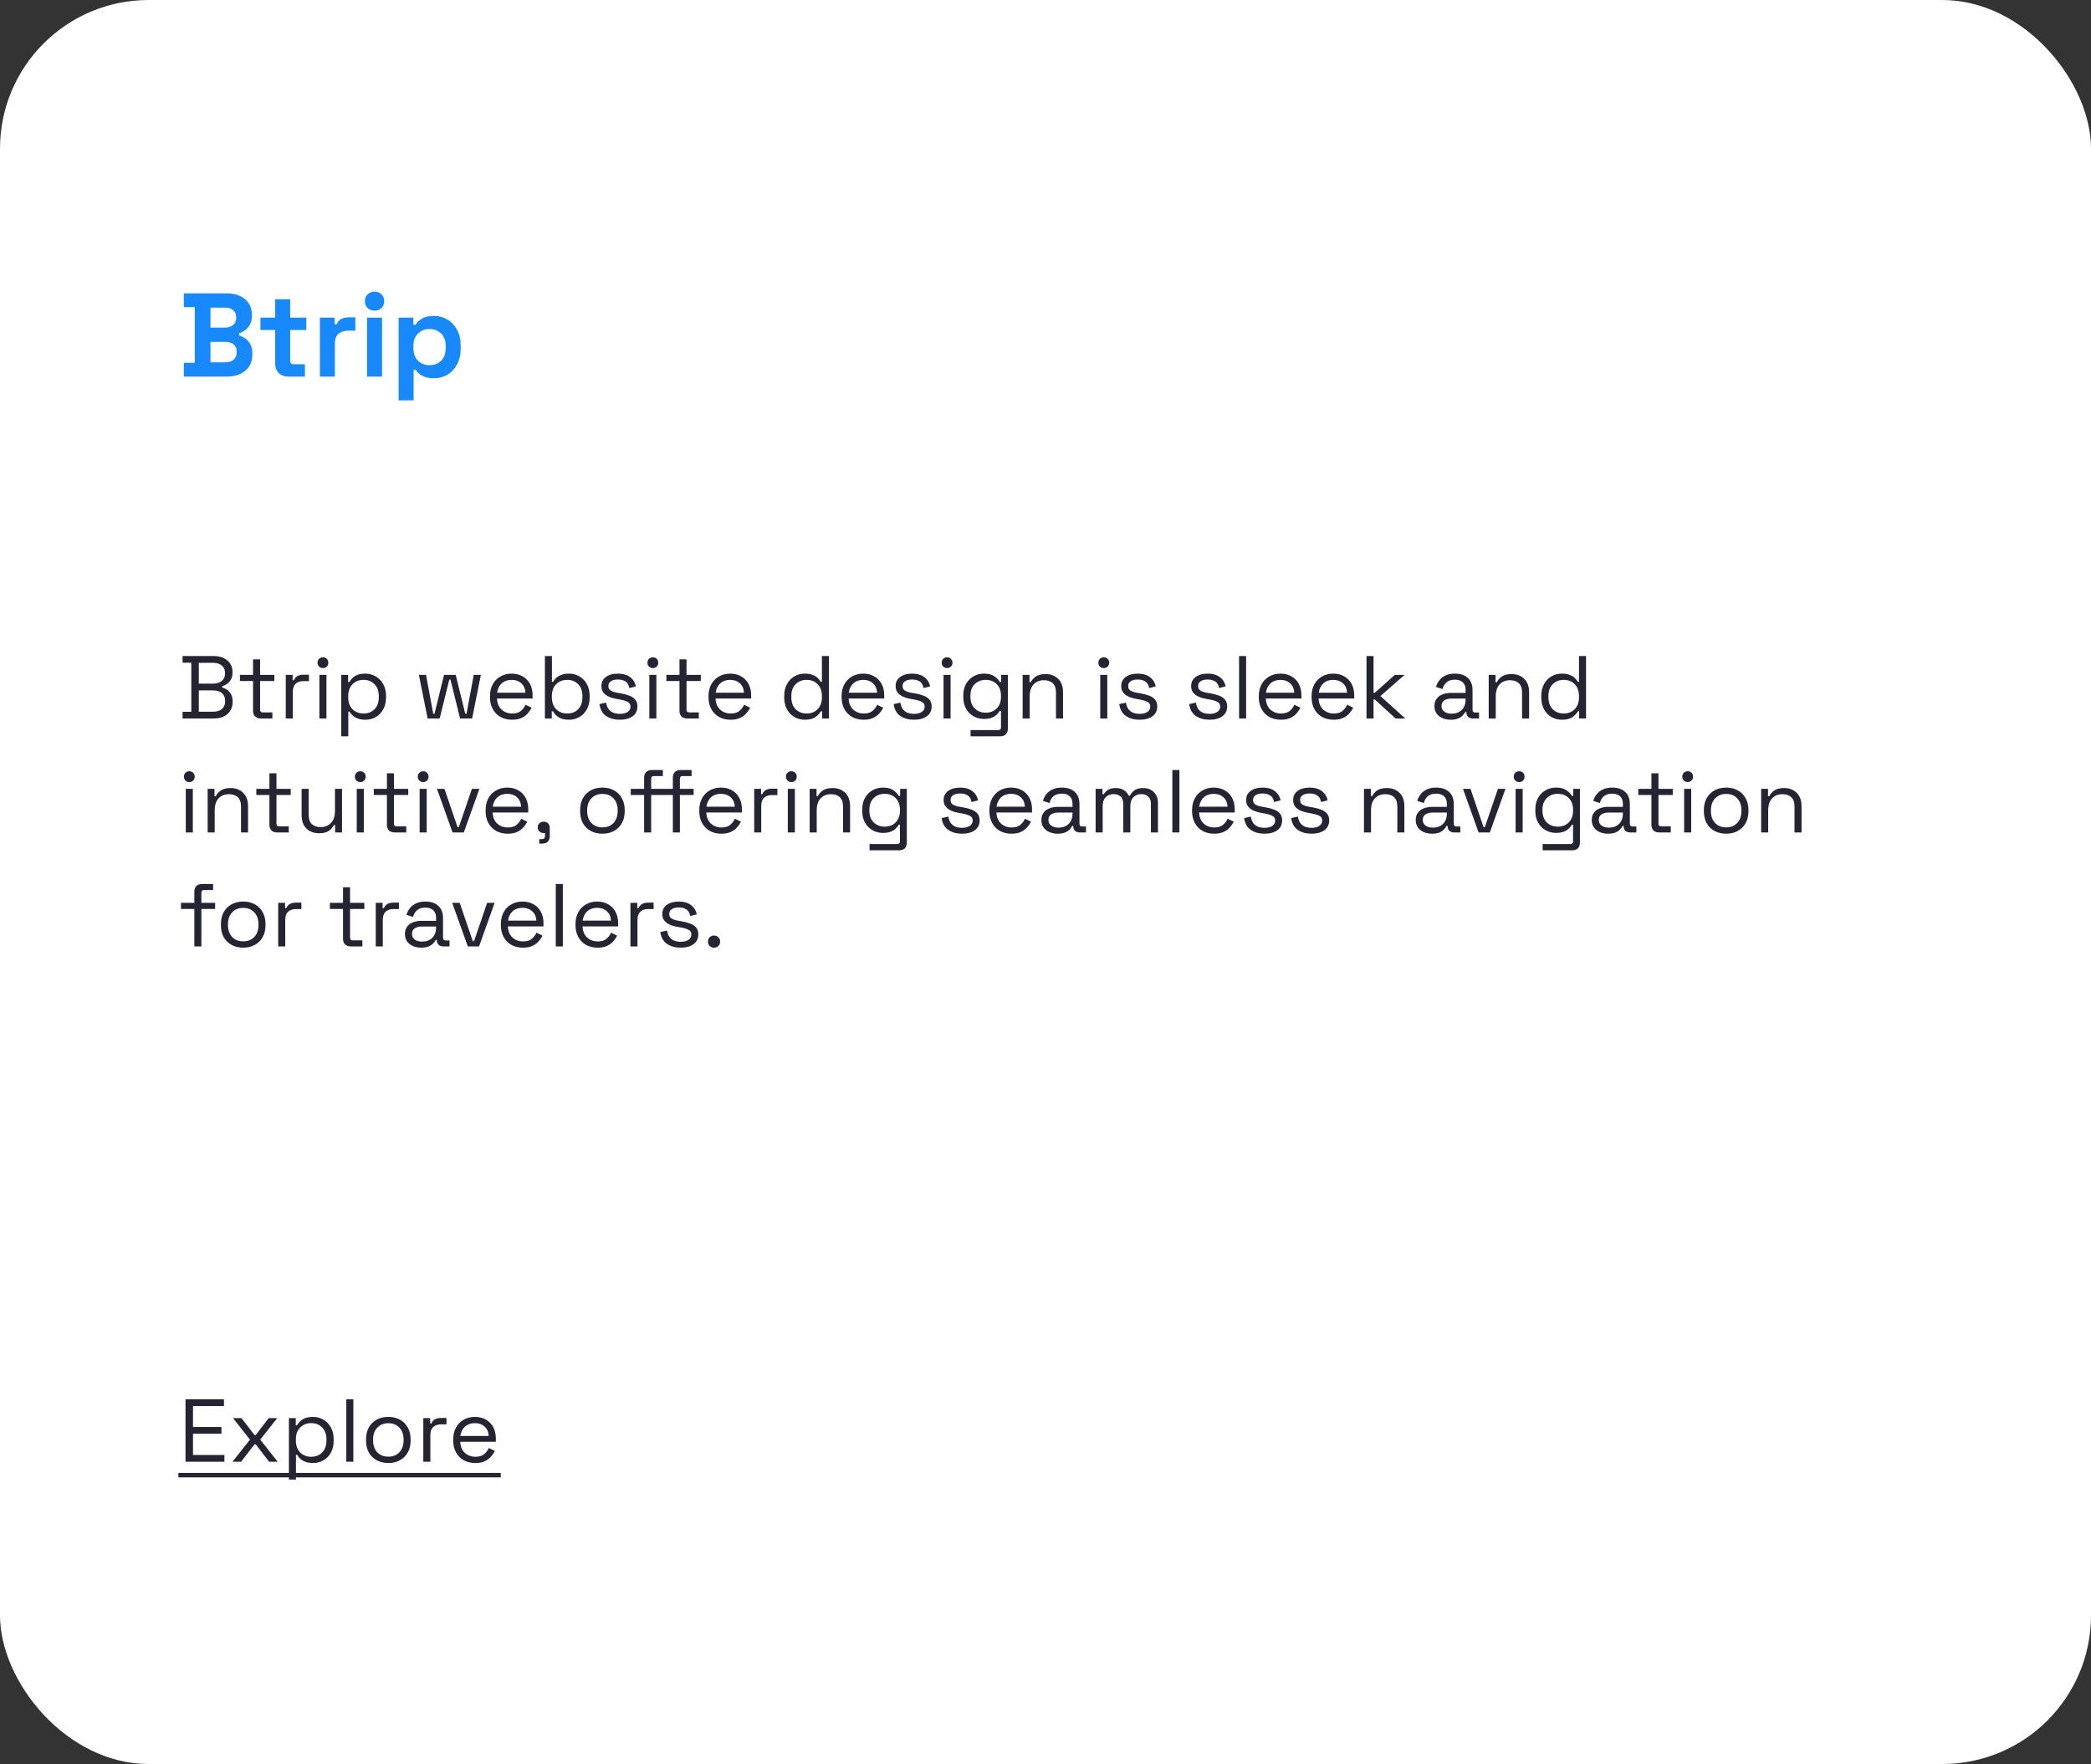
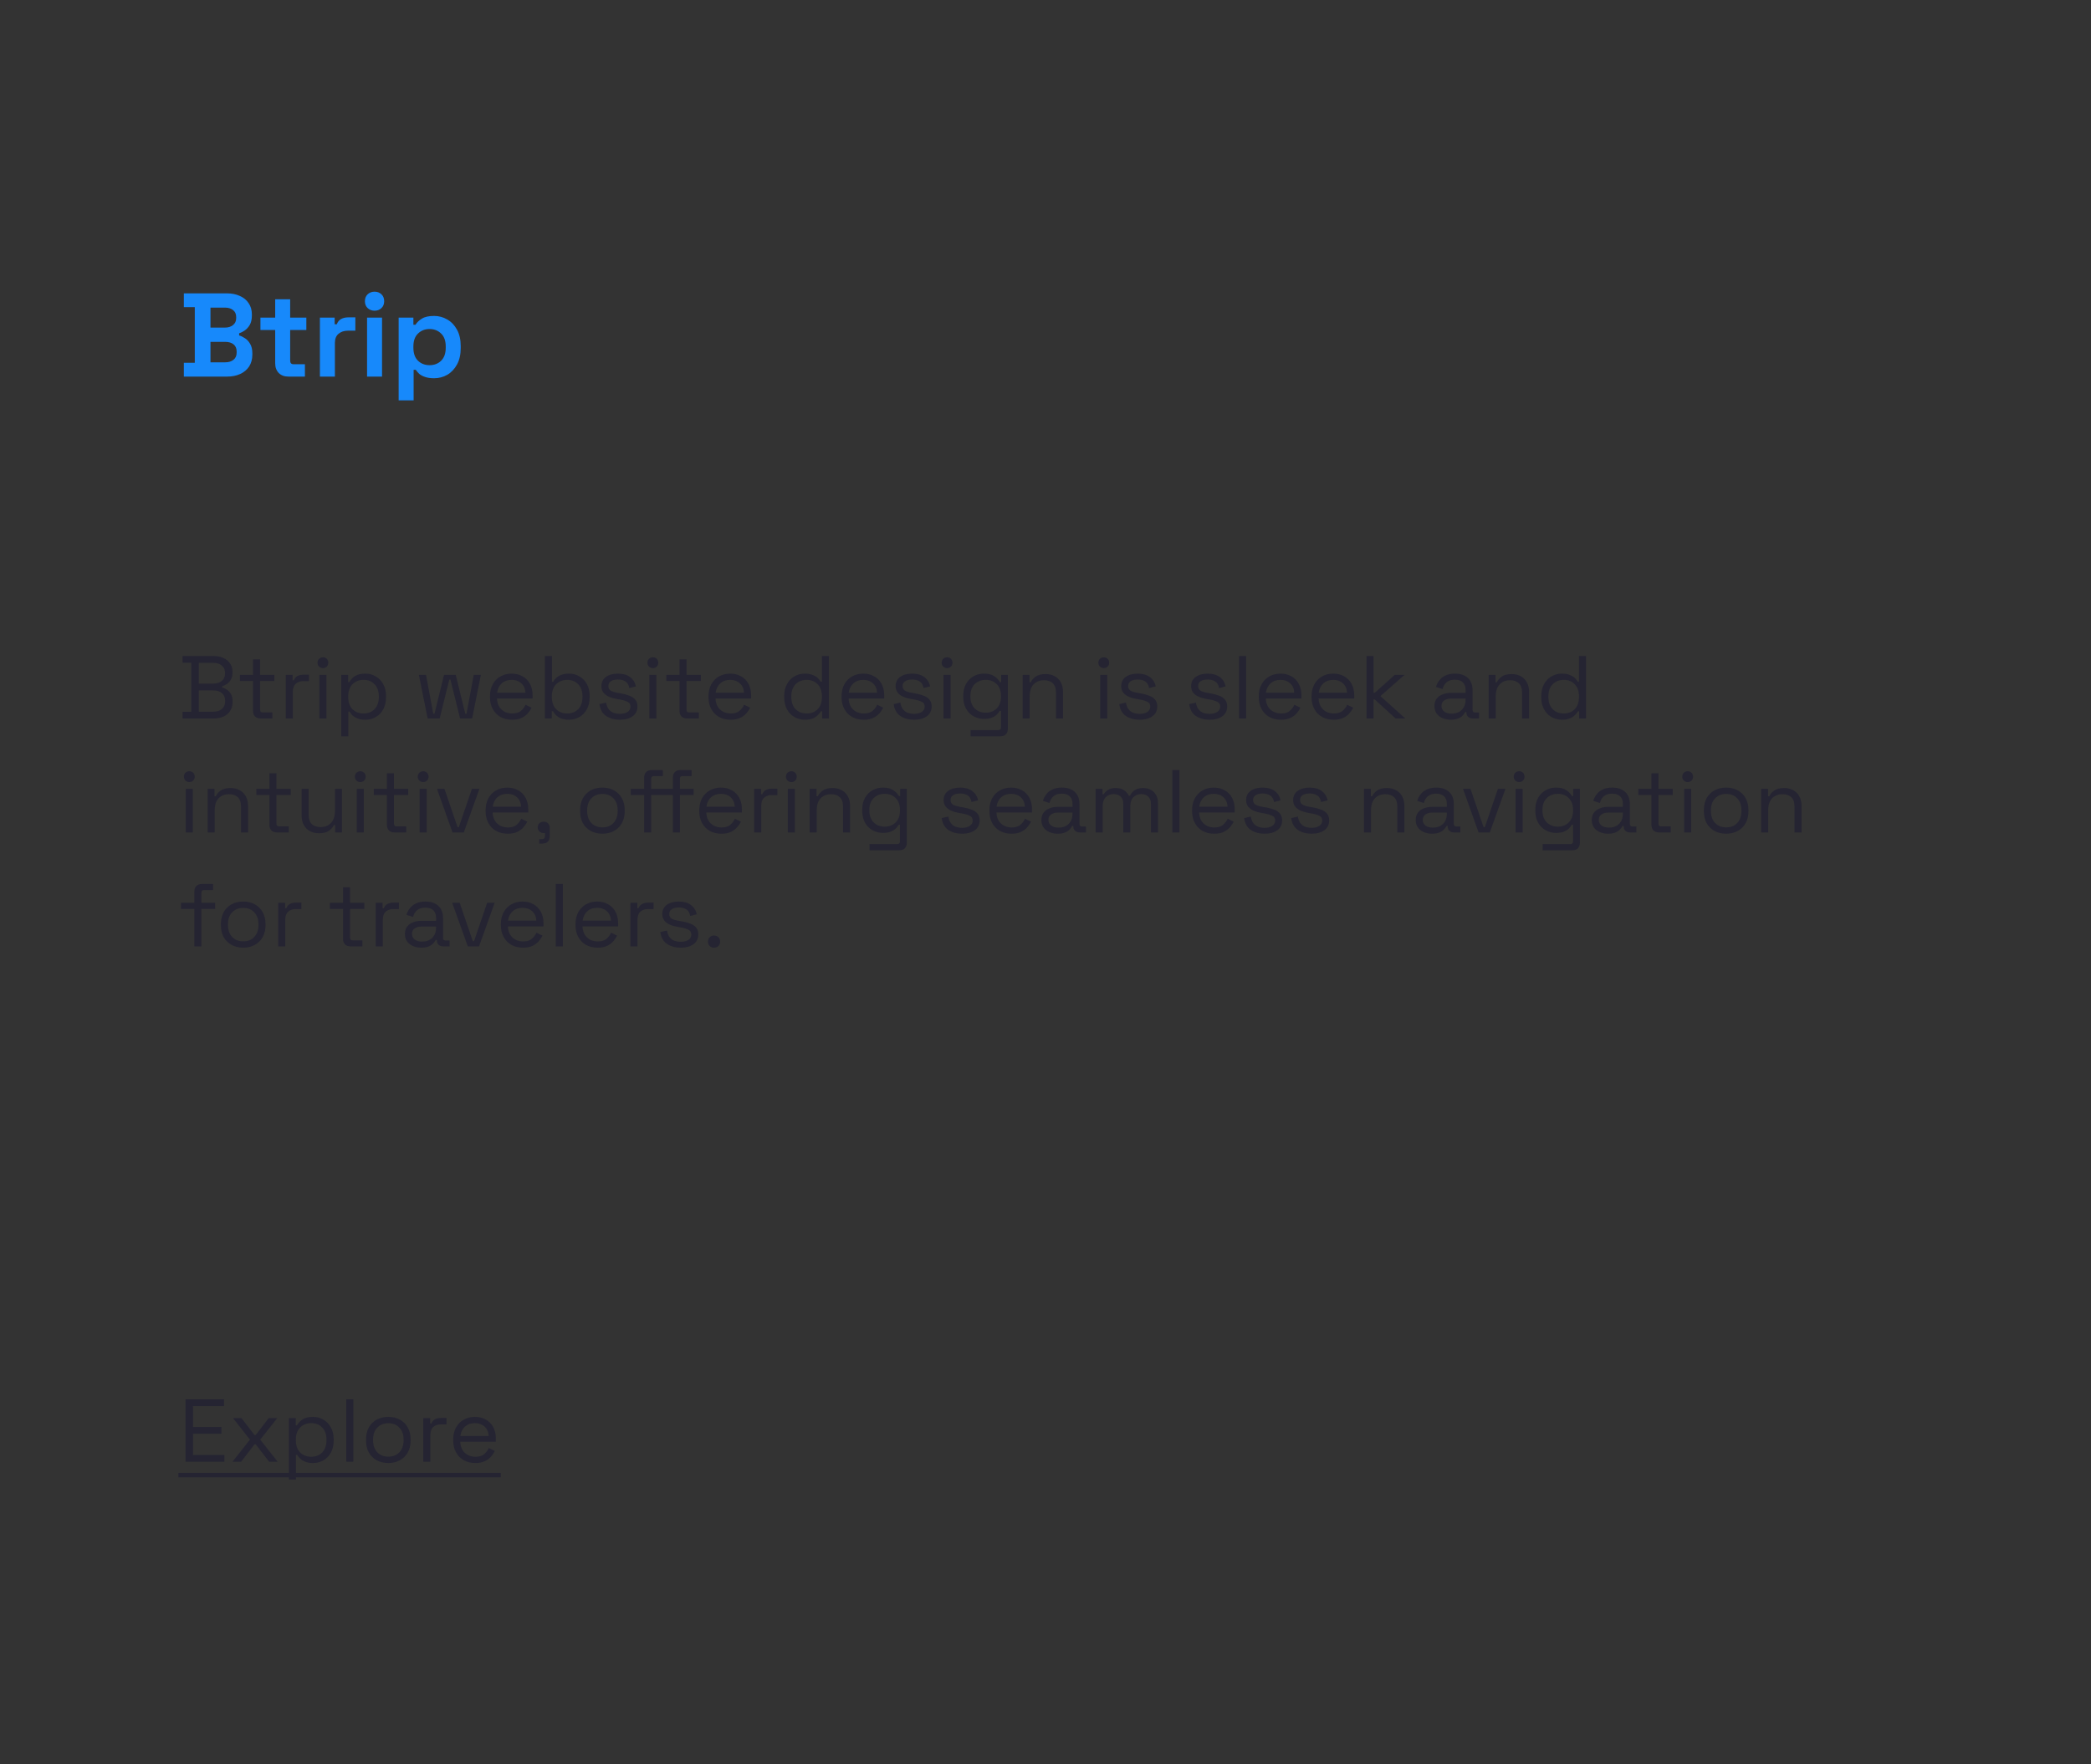
<svg xmlns="http://www.w3.org/2000/svg" width="422" height="356" viewBox="0 0 422 356" fill="none">
  <rect x="0" y="0" width="422" height="356" fill="#333333" stroke="none" />
-   <rect width="422" height="356" rx="30" fill="white" />
  <path d="M37.104 76V73.216H39.312V61.984H37.104V59.2H45.744C46.768 59.2 47.656 59.376 48.408 59.728C49.176 60.064 49.768 60.552 50.184 61.192C50.616 61.816 50.832 62.568 50.832 63.448V63.688C50.832 64.456 50.688 65.088 50.4 65.584C50.112 66.064 49.768 66.44 49.368 66.712C48.984 66.968 48.616 67.152 48.264 67.264V67.696C48.616 67.792 49 67.976 49.416 68.248C49.832 68.504 50.184 68.88 50.472 69.376C50.776 69.872 50.928 70.52 50.928 71.32V71.56C50.928 72.488 50.712 73.288 50.28 73.96C49.848 74.616 49.248 75.12 48.48 75.472C47.728 75.824 46.848 76 45.84 76H37.104ZM42.48 73.12H45.456C46.144 73.12 46.696 72.952 47.112 72.616C47.544 72.28 47.76 71.8 47.76 71.176V70.936C47.76 70.312 47.552 69.832 47.136 69.496C46.72 69.16 46.16 68.992 45.456 68.992H42.48V73.12ZM42.48 66.112H45.408C46.064 66.112 46.6 65.944 47.016 65.608C47.448 65.272 47.664 64.808 47.664 64.216V63.976C47.664 63.368 47.456 62.904 47.04 62.584C46.624 62.248 46.08 62.08 45.408 62.08H42.48V66.112ZM58.178 76C57.394 76 56.754 75.76 56.258 75.28C55.778 74.784 55.538 74.128 55.538 73.312V66.592H52.562V64.096H55.538V60.4H58.562V64.096H61.825V66.592H58.562V72.784C58.562 73.264 58.785 73.504 59.233 73.504H61.538V76H58.178ZM64.563 76V64.096H67.539V65.44H67.971C68.147 64.96 68.435 64.608 68.835 64.384C69.251 64.16 69.731 64.048 70.275 64.048H71.715V66.736H70.227C69.459 66.736 68.827 66.944 68.331 67.36C67.835 67.76 67.587 68.384 67.587 69.232V76H64.563ZM74.078 76V64.096H77.102V76H74.078ZM75.59 62.704C75.046 62.704 74.582 62.528 74.198 62.176C73.83 61.824 73.646 61.36 73.646 60.784C73.646 60.208 73.83 59.744 74.198 59.392C74.582 59.04 75.046 58.864 75.59 58.864C76.15 58.864 76.614 59.04 76.982 59.392C77.35 59.744 77.534 60.208 77.534 60.784C77.534 61.36 77.35 61.824 76.982 62.176C76.614 62.528 76.15 62.704 75.59 62.704ZM80.453 80.8V64.096H83.429V65.536H83.861C84.133 65.072 84.557 64.664 85.133 64.312C85.709 63.944 86.533 63.76 87.605 63.76C88.565 63.76 89.453 64 90.269 64.48C91.085 64.944 91.741 65.632 92.237 66.544C92.733 67.456 92.981 68.56 92.981 69.856V70.24C92.981 71.536 92.733 72.64 92.237 73.552C91.741 74.464 91.085 75.16 90.269 75.64C89.453 76.104 88.565 76.336 87.605 76.336C86.885 76.336 86.277 76.248 85.781 76.072C85.301 75.912 84.909 75.704 84.605 75.448C84.317 75.176 84.085 74.904 83.909 74.632H83.477V80.8H80.453ZM86.693 73.696C87.637 73.696 88.413 73.4 89.021 72.808C89.645 72.2 89.957 71.32 89.957 70.168V69.928C89.957 68.776 89.645 67.904 89.021 67.312C88.397 66.704 87.621 66.4 86.693 66.4C85.765 66.4 84.989 66.704 84.365 67.312C83.741 67.904 83.429 68.776 83.429 69.928V70.168C83.429 71.32 83.741 72.2 84.365 72.808C84.989 73.4 85.765 73.696 86.693 73.696Z" fill="#1789FB" />
  <path d="M36.846 145V143.65H38.61V133.75H36.846V132.4H43.164C43.896 132.4 44.544 132.532 45.108 132.796C45.684 133.06 46.128 133.432 46.44 133.912C46.764 134.38 46.926 134.932 46.926 135.568V135.712C46.926 136.3 46.812 136.786 46.584 137.17C46.356 137.542 46.086 137.836 45.774 138.052C45.462 138.256 45.156 138.406 44.856 138.502V138.754C45.156 138.826 45.468 138.97 45.792 139.186C46.116 139.39 46.386 139.684 46.602 140.068C46.83 140.452 46.944 140.938 46.944 141.526V141.706C46.944 142.39 46.776 142.984 46.44 143.488C46.116 143.98 45.666 144.358 45.09 144.622C44.526 144.874 43.878 145 43.146 145H36.846ZM40.122 143.632H42.984C43.776 143.632 44.382 143.446 44.802 143.074C45.222 142.702 45.432 142.198 45.432 141.562V141.4C45.432 140.764 45.222 140.26 44.802 139.888C44.382 139.516 43.776 139.33 42.984 139.33H40.122V143.632ZM40.122 137.962H43.038C43.758 137.962 44.334 137.782 44.766 137.422C45.198 137.05 45.414 136.564 45.414 135.964V135.784C45.414 135.172 45.198 134.686 44.766 134.326C44.346 133.954 43.77 133.768 43.038 133.768H40.122V137.962ZM52.634 145C52.13 145 51.74 144.862 51.464 144.586C51.2 144.31 51.068 143.932 51.068 143.452V137.44H48.422V136.198H51.068V133.066H52.49V136.198H55.37V137.44H52.49V143.236C52.49 143.596 52.664 143.776 53.012 143.776H54.974V145H52.634ZM57.674 145V136.198H59.06V137.278H59.312C59.468 136.894 59.708 136.612 60.032 136.432C60.356 136.252 60.782 136.162 61.31 136.162H62.354V137.458H61.22C60.584 137.458 60.068 137.638 59.672 137.998C59.288 138.346 59.096 138.892 59.096 139.636V145H57.674ZM64.459 145V136.198H65.881V145H64.459ZM65.179 134.83C64.867 134.83 64.603 134.728 64.387 134.524C64.183 134.32 64.081 134.062 64.081 133.75C64.081 133.426 64.183 133.162 64.387 132.958C64.603 132.754 64.867 132.652 65.179 132.652C65.491 132.652 65.749 132.754 65.953 132.958C66.157 133.162 66.259 133.426 66.259 133.75C66.259 134.062 66.157 134.32 65.953 134.524C65.749 134.728 65.491 134.83 65.179 134.83ZM68.871 148.6V136.198H70.257V137.656H70.509C70.737 137.212 71.103 136.816 71.607 136.468C72.123 136.12 72.837 135.946 73.749 135.946C74.505 135.946 75.195 136.132 75.819 136.504C76.455 136.864 76.959 137.38 77.331 138.052C77.715 138.724 77.907 139.534 77.907 140.482V140.716C77.907 141.652 77.721 142.462 77.349 143.146C76.977 143.83 76.473 144.352 75.837 144.712C75.213 145.072 74.517 145.252 73.749 145.252C73.137 145.252 72.615 145.168 72.183 145C71.763 144.844 71.421 144.64 71.157 144.388C70.893 144.136 70.689 143.878 70.545 143.614H70.293V148.6H68.871ZM73.371 143.992C74.283 143.992 75.021 143.704 75.585 143.128C76.161 142.54 76.449 141.724 76.449 140.68V140.518C76.449 139.474 76.161 138.664 75.585 138.088C75.021 137.5 74.283 137.206 73.371 137.206C72.471 137.206 71.727 137.5 71.139 138.088C70.563 138.664 70.275 139.474 70.275 140.518V140.68C70.275 141.724 70.563 142.54 71.139 143.128C71.727 143.704 72.471 143.992 73.371 143.992ZM86.302 145L84.538 136.198H85.978L87.436 144.046H87.688L89.614 136.198H91.972L93.898 144.046H94.15L95.608 136.198H97.048L95.284 145H92.854L90.91 137.152H90.676L88.732 145H86.302ZM103.348 145.252C102.46 145.252 101.68 145.066 101.008 144.694C100.336 144.31 99.814 143.776 99.442 143.092C99.07 142.408 98.884 141.616 98.884 140.716V140.5C98.884 139.588 99.07 138.79 99.442 138.106C99.814 137.422 100.33 136.894 100.99 136.522C101.65 136.138 102.406 135.946 103.258 135.946C104.086 135.946 104.818 136.126 105.454 136.486C106.09 136.834 106.588 137.338 106.948 137.998C107.308 138.658 107.488 139.432 107.488 140.32V140.968H100.306C100.342 141.916 100.648 142.66 101.224 143.2C101.8 143.728 102.52 143.992 103.384 143.992C104.14 143.992 104.722 143.818 105.13 143.47C105.538 143.122 105.85 142.708 106.066 142.228L107.29 142.822C107.11 143.194 106.858 143.566 106.534 143.938C106.222 144.31 105.808 144.622 105.292 144.874C104.788 145.126 104.14 145.252 103.348 145.252ZM100.324 139.798H106.048C106 138.982 105.718 138.346 105.202 137.89C104.698 137.434 104.05 137.206 103.258 137.206C102.454 137.206 101.794 137.434 101.278 137.89C100.762 138.346 100.444 138.982 100.324 139.798ZM114.847 145.252C113.935 145.252 113.221 145.078 112.705 144.73C112.201 144.382 111.835 143.986 111.607 143.542H111.355V145H109.969V132.4H111.391V137.584H111.643C111.787 137.308 111.991 137.05 112.255 136.81C112.519 136.558 112.861 136.354 113.281 136.198C113.713 136.03 114.235 135.946 114.847 135.946C115.615 135.946 116.311 136.132 116.935 136.504C117.571 136.864 118.075 137.386 118.447 138.07C118.819 138.742 119.005 139.546 119.005 140.482V140.716C119.005 141.652 118.813 142.462 118.429 143.146C118.057 143.83 117.553 144.352 116.917 144.712C116.293 145.072 115.603 145.252 114.847 145.252ZM114.469 143.992C115.381 143.992 116.119 143.704 116.683 143.128C117.259 142.54 117.547 141.724 117.547 140.68V140.518C117.547 139.474 117.259 138.664 116.683 138.088C116.119 137.5 115.381 137.206 114.469 137.206C113.569 137.206 112.825 137.5 112.237 138.088C111.661 138.664 111.373 139.474 111.373 140.518V140.68C111.373 141.724 111.661 142.54 112.237 143.128C112.825 143.704 113.569 143.992 114.469 143.992ZM125.099 145.252C124.007 145.252 123.083 145 122.327 144.496C121.583 143.992 121.133 143.194 120.977 142.102L122.327 141.796C122.423 142.372 122.603 142.828 122.867 143.164C123.131 143.488 123.455 143.722 123.839 143.866C124.235 143.998 124.655 144.064 125.099 144.064C125.759 144.064 126.281 143.932 126.665 143.668C127.049 143.404 127.241 143.05 127.241 142.606C127.241 142.15 127.055 141.832 126.683 141.652C126.323 141.46 125.825 141.304 125.189 141.184L124.451 141.058C123.887 140.962 123.371 140.812 122.903 140.608C122.435 140.404 122.063 140.128 121.787 139.78C121.511 139.432 121.373 138.994 121.373 138.466C121.373 137.674 121.679 137.056 122.291 136.612C122.903 136.168 123.713 135.946 124.721 135.946C125.717 135.946 126.521 136.174 127.133 136.63C127.757 137.074 128.159 137.704 128.339 138.52L127.007 138.862C126.899 138.226 126.641 137.782 126.233 137.53C125.825 137.266 125.321 137.134 124.721 137.134C124.121 137.134 123.647 137.248 123.299 137.476C122.951 137.692 122.777 138.016 122.777 138.448C122.777 138.868 122.939 139.18 123.263 139.384C123.599 139.576 124.043 139.72 124.595 139.816L125.333 139.942C125.957 140.05 126.515 140.2 127.007 140.392C127.511 140.572 127.907 140.836 128.195 141.184C128.495 141.532 128.645 141.988 128.645 142.552C128.645 143.416 128.321 144.082 127.673 144.55C127.037 145.018 126.179 145.252 125.099 145.252ZM131.045 145V136.198H132.467V145H131.045ZM131.765 134.83C131.453 134.83 131.189 134.728 130.973 134.524C130.769 134.32 130.667 134.062 130.667 133.75C130.667 133.426 130.769 133.162 130.973 132.958C131.189 132.754 131.453 132.652 131.765 132.652C132.077 132.652 132.335 132.754 132.539 132.958C132.743 133.162 132.845 133.426 132.845 133.75C132.845 134.062 132.743 134.32 132.539 134.524C132.335 134.728 132.077 134.83 131.765 134.83ZM138.697 145C138.193 145 137.803 144.862 137.527 144.586C137.263 144.31 137.131 143.932 137.131 143.452V137.44H134.485V136.198H137.131V133.066H138.553V136.198H141.433V137.44H138.553V143.236C138.553 143.596 138.727 143.776 139.075 143.776H141.037V145H138.697ZM147.452 145.252C146.564 145.252 145.784 145.066 145.112 144.694C144.44 144.31 143.918 143.776 143.546 143.092C143.174 142.408 142.988 141.616 142.988 140.716V140.5C142.988 139.588 143.174 138.79 143.546 138.106C143.918 137.422 144.434 136.894 145.094 136.522C145.754 136.138 146.51 135.946 147.362 135.946C148.19 135.946 148.922 136.126 149.558 136.486C150.194 136.834 150.692 137.338 151.052 137.998C151.412 138.658 151.592 139.432 151.592 140.32V140.968H144.41C144.446 141.916 144.752 142.66 145.328 143.2C145.904 143.728 146.624 143.992 147.488 143.992C148.244 143.992 148.826 143.818 149.234 143.47C149.642 143.122 149.954 142.708 150.17 142.228L151.394 142.822C151.214 143.194 150.962 143.566 150.638 143.938C150.326 144.31 149.912 144.622 149.396 144.874C148.892 145.126 148.244 145.252 147.452 145.252ZM144.428 139.798H150.152C150.104 138.982 149.822 138.346 149.306 137.89C148.802 137.434 148.154 137.206 147.362 137.206C146.558 137.206 145.898 137.434 145.382 137.89C144.866 138.346 144.548 138.982 144.428 139.798ZM162.421 145.252C161.665 145.252 160.969 145.072 160.333 144.712C159.697 144.352 159.193 143.83 158.821 143.146C158.449 142.462 158.263 141.652 158.263 140.716V140.482C158.263 139.546 158.449 138.742 158.821 138.07C159.193 137.386 159.691 136.864 160.315 136.504C160.951 136.132 161.653 135.946 162.421 135.946C163.033 135.946 163.549 136.03 163.969 136.198C164.401 136.354 164.749 136.558 165.013 136.81C165.277 137.05 165.481 137.308 165.625 137.584H165.877V132.4H167.299V145H165.913V143.542H165.661C165.421 143.986 165.049 144.382 164.545 144.73C164.041 145.078 163.333 145.252 162.421 145.252ZM162.799 143.992C163.711 143.992 164.449 143.704 165.013 143.128C165.589 142.54 165.877 141.724 165.877 140.68V140.518C165.877 139.474 165.589 138.664 165.013 138.088C164.449 137.5 163.711 137.206 162.799 137.206C161.899 137.206 161.155 137.5 160.567 138.088C159.991 138.664 159.703 139.474 159.703 140.518V140.68C159.703 141.724 159.991 142.54 160.567 143.128C161.155 143.704 161.899 143.992 162.799 143.992ZM174.311 145.252C173.423 145.252 172.643 145.066 171.971 144.694C171.299 144.31 170.777 143.776 170.405 143.092C170.033 142.408 169.847 141.616 169.847 140.716V140.5C169.847 139.588 170.033 138.79 170.405 138.106C170.777 137.422 171.293 136.894 171.953 136.522C172.613 136.138 173.369 135.946 174.221 135.946C175.049 135.946 175.781 136.126 176.417 136.486C177.053 136.834 177.551 137.338 177.911 137.998C178.271 138.658 178.451 139.432 178.451 140.32V140.968H171.269C171.305 141.916 171.611 142.66 172.187 143.2C172.763 143.728 173.483 143.992 174.347 143.992C175.103 143.992 175.685 143.818 176.093 143.47C176.501 143.122 176.813 142.708 177.029 142.228L178.253 142.822C178.073 143.194 177.821 143.566 177.497 143.938C177.185 144.31 176.771 144.622 176.255 144.874C175.751 145.126 175.103 145.252 174.311 145.252ZM171.287 139.798H177.011C176.963 138.982 176.681 138.346 176.165 137.89C175.661 137.434 175.013 137.206 174.221 137.206C173.417 137.206 172.757 137.434 172.241 137.89C171.725 138.346 171.407 138.982 171.287 139.798ZM184.478 145.252C183.386 145.252 182.462 145 181.706 144.496C180.962 143.992 180.512 143.194 180.356 142.102L181.706 141.796C181.802 142.372 181.982 142.828 182.246 143.164C182.51 143.488 182.834 143.722 183.218 143.866C183.614 143.998 184.034 144.064 184.478 144.064C185.138 144.064 185.66 143.932 186.044 143.668C186.428 143.404 186.62 143.05 186.62 142.606C186.62 142.15 186.434 141.832 186.062 141.652C185.702 141.46 185.204 141.304 184.568 141.184L183.83 141.058C183.266 140.962 182.75 140.812 182.282 140.608C181.814 140.404 181.442 140.128 181.166 139.78C180.89 139.432 180.752 138.994 180.752 138.466C180.752 137.674 181.058 137.056 181.67 136.612C182.282 136.168 183.092 135.946 184.1 135.946C185.096 135.946 185.9 136.174 186.512 136.63C187.136 137.074 187.538 137.704 187.718 138.52L186.386 138.862C186.278 138.226 186.02 137.782 185.612 137.53C185.204 137.266 184.7 137.134 184.1 137.134C183.5 137.134 183.026 137.248 182.678 137.476C182.33 137.692 182.156 138.016 182.156 138.448C182.156 138.868 182.318 139.18 182.642 139.384C182.978 139.576 183.422 139.72 183.974 139.816L184.712 139.942C185.336 140.05 185.894 140.2 186.386 140.392C186.89 140.572 187.286 140.836 187.574 141.184C187.874 141.532 188.024 141.988 188.024 142.552C188.024 143.416 187.7 144.082 187.052 144.55C186.416 145.018 185.558 145.252 184.478 145.252ZM190.424 145V136.198H191.846V145H190.424ZM191.144 134.83C190.832 134.83 190.568 134.728 190.352 134.524C190.148 134.32 190.046 134.062 190.046 133.75C190.046 133.426 190.148 133.162 190.352 132.958C190.568 132.754 190.832 132.652 191.144 132.652C191.456 132.652 191.714 132.754 191.918 132.958C192.122 133.162 192.224 133.426 192.224 133.75C192.224 134.062 192.122 134.32 191.918 134.524C191.714 134.728 191.456 134.83 191.144 134.83ZM194.404 140.644V140.392C194.404 139.468 194.59 138.676 194.962 138.016C195.334 137.356 195.838 136.846 196.474 136.486C197.11 136.126 197.806 135.946 198.562 135.946C199.486 135.946 200.194 136.126 200.686 136.486C201.19 136.834 201.562 137.224 201.802 137.656H202.054V136.198H203.404V147.052C203.404 147.532 203.272 147.91 203.008 148.186C202.744 148.462 202.36 148.6 201.856 148.6H195.88V147.34H201.478C201.838 147.34 202.018 147.16 202.018 146.8V143.452H201.766C201.622 143.716 201.418 143.974 201.154 144.226C200.89 144.478 200.548 144.688 200.128 144.856C199.708 145.012 199.186 145.09 198.562 145.09C197.806 145.09 197.11 144.91 196.474 144.55C195.838 144.19 195.334 143.68 194.962 143.02C194.59 142.348 194.404 141.556 194.404 140.644ZM198.94 143.83C199.852 143.83 200.59 143.542 201.154 142.966C201.73 142.39 202.018 141.598 202.018 140.59V140.446C202.018 139.426 201.73 138.634 201.154 138.07C200.59 137.494 199.852 137.206 198.94 137.206C198.04 137.206 197.296 137.494 196.708 138.07C196.132 138.634 195.844 139.426 195.844 140.446V140.59C195.844 141.598 196.132 142.39 196.708 142.966C197.296 143.542 198.04 143.83 198.94 143.83ZM206.385 145V136.198H207.771V137.692H208.023C208.215 137.272 208.539 136.894 208.995 136.558C209.463 136.21 210.147 136.036 211.047 136.036C211.707 136.036 212.295 136.174 212.811 136.45C213.339 136.726 213.759 137.134 214.071 137.674C214.383 138.214 214.539 138.88 214.539 139.672V145H213.117V139.78C213.117 138.904 212.895 138.268 212.451 137.872C212.019 137.476 211.431 137.278 210.687 137.278C209.835 137.278 209.139 137.554 208.599 138.106C208.071 138.658 207.807 139.48 207.807 140.572V145H206.385ZM222.047 145V136.198H223.469V145H222.047ZM222.767 134.83C222.455 134.83 222.191 134.728 221.975 134.524C221.771 134.32 221.669 134.062 221.669 133.75C221.669 133.426 221.771 133.162 221.975 132.958C222.191 132.754 222.455 132.652 222.767 132.652C223.079 132.652 223.337 132.754 223.541 132.958C223.745 133.162 223.847 133.426 223.847 133.75C223.847 134.062 223.745 134.32 223.541 134.524C223.337 134.728 223.079 134.83 222.767 134.83ZM230.005 145.252C228.913 145.252 227.989 145 227.233 144.496C226.489 143.992 226.039 143.194 225.883 142.102L227.233 141.796C227.329 142.372 227.509 142.828 227.773 143.164C228.037 143.488 228.361 143.722 228.745 143.866C229.141 143.998 229.561 144.064 230.005 144.064C230.665 144.064 231.187 143.932 231.571 143.668C231.955 143.404 232.147 143.05 232.147 142.606C232.147 142.15 231.961 141.832 231.589 141.652C231.229 141.46 230.731 141.304 230.095 141.184L229.357 141.058C228.793 140.962 228.277 140.812 227.809 140.608C227.341 140.404 226.969 140.128 226.693 139.78C226.417 139.432 226.279 138.994 226.279 138.466C226.279 137.674 226.585 137.056 227.197 136.612C227.809 136.168 228.619 135.946 229.627 135.946C230.623 135.946 231.427 136.174 232.039 136.63C232.663 137.074 233.065 137.704 233.245 138.52L231.913 138.862C231.805 138.226 231.547 137.782 231.139 137.53C230.731 137.266 230.227 137.134 229.627 137.134C229.027 137.134 228.553 137.248 228.205 137.476C227.857 137.692 227.683 138.016 227.683 138.448C227.683 138.868 227.845 139.18 228.169 139.384C228.505 139.576 228.949 139.72 229.501 139.816L230.239 139.942C230.863 140.05 231.421 140.2 231.913 140.392C232.417 140.572 232.813 140.836 233.101 141.184C233.401 141.532 233.551 141.988 233.551 142.552C233.551 143.416 233.227 144.082 232.579 144.55C231.943 145.018 231.085 145.252 230.005 145.252ZM244.12 145.252C243.028 145.252 242.104 145 241.348 144.496C240.604 143.992 240.154 143.194 239.998 142.102L241.348 141.796C241.444 142.372 241.624 142.828 241.888 143.164C242.152 143.488 242.476 143.722 242.86 143.866C243.256 143.998 243.676 144.064 244.12 144.064C244.78 144.064 245.302 143.932 245.686 143.668C246.07 143.404 246.262 143.05 246.262 142.606C246.262 142.15 246.076 141.832 245.704 141.652C245.344 141.46 244.846 141.304 244.21 141.184L243.472 141.058C242.908 140.962 242.392 140.812 241.924 140.608C241.456 140.404 241.084 140.128 240.808 139.78C240.532 139.432 240.394 138.994 240.394 138.466C240.394 137.674 240.7 137.056 241.312 136.612C241.924 136.168 242.734 135.946 243.742 135.946C244.738 135.946 245.542 136.174 246.154 136.63C246.778 137.074 247.18 137.704 247.36 138.52L246.028 138.862C245.92 138.226 245.662 137.782 245.254 137.53C244.846 137.266 244.342 137.134 243.742 137.134C243.142 137.134 242.668 137.248 242.32 137.476C241.972 137.692 241.798 138.016 241.798 138.448C241.798 138.868 241.96 139.18 242.284 139.384C242.62 139.576 243.064 139.72 243.616 139.816L244.354 139.942C244.978 140.05 245.536 140.2 246.028 140.392C246.532 140.572 246.928 140.836 247.216 141.184C247.516 141.532 247.666 141.988 247.666 142.552C247.666 143.416 247.342 144.082 246.694 144.55C246.058 145.018 245.2 145.252 244.12 145.252ZM250.066 145V132.4H251.488V145H250.066ZM258.51 145.252C257.622 145.252 256.842 145.066 256.17 144.694C255.498 144.31 254.976 143.776 254.604 143.092C254.232 142.408 254.046 141.616 254.046 140.716V140.5C254.046 139.588 254.232 138.79 254.604 138.106C254.976 137.422 255.492 136.894 256.152 136.522C256.812 136.138 257.568 135.946 258.42 135.946C259.248 135.946 259.98 136.126 260.616 136.486C261.252 136.834 261.75 137.338 262.11 137.998C262.47 138.658 262.65 139.432 262.65 140.32V140.968H255.468C255.504 141.916 255.81 142.66 256.386 143.2C256.962 143.728 257.682 143.992 258.546 143.992C259.302 143.992 259.884 143.818 260.292 143.47C260.7 143.122 261.012 142.708 261.228 142.228L262.452 142.822C262.272 143.194 262.02 143.566 261.696 143.938C261.384 144.31 260.97 144.622 260.454 144.874C259.95 145.126 259.302 145.252 258.51 145.252ZM255.486 139.798H261.21C261.162 138.982 260.88 138.346 260.364 137.89C259.86 137.434 259.212 137.206 258.42 137.206C257.616 137.206 256.956 137.434 256.44 137.89C255.924 138.346 255.606 138.982 255.486 139.798ZM269.163 145.252C268.275 145.252 267.495 145.066 266.823 144.694C266.151 144.31 265.629 143.776 265.257 143.092C264.885 142.408 264.699 141.616 264.699 140.716V140.5C264.699 139.588 264.885 138.79 265.257 138.106C265.629 137.422 266.145 136.894 266.805 136.522C267.465 136.138 268.221 135.946 269.073 135.946C269.901 135.946 270.633 136.126 271.269 136.486C271.905 136.834 272.403 137.338 272.763 137.998C273.123 138.658 273.303 139.432 273.303 140.32V140.968H266.121C266.157 141.916 266.463 142.66 267.039 143.2C267.615 143.728 268.335 143.992 269.199 143.992C269.955 143.992 270.537 143.818 270.945 143.47C271.353 143.122 271.665 142.708 271.881 142.228L273.105 142.822C272.925 143.194 272.673 143.566 272.349 143.938C272.037 144.31 271.623 144.622 271.107 144.874C270.603 145.126 269.955 145.252 269.163 145.252ZM266.139 139.798H271.863C271.815 138.982 271.533 138.346 271.017 137.89C270.513 137.434 269.865 137.206 269.073 137.206C268.269 137.206 267.609 137.434 267.093 137.89C266.577 138.346 266.259 138.982 266.139 139.798ZM275.783 145V132.4H277.205V139.816H277.457L281.489 136.198H283.469L278.591 140.482L283.613 145H281.651L277.457 141.166H277.205V145H275.783ZM292.792 145.252C292.18 145.252 291.622 145.144 291.118 144.928C290.614 144.712 290.218 144.4 289.93 143.992C289.642 143.584 289.498 143.086 289.498 142.498C289.498 141.898 289.642 141.406 289.93 141.022C290.218 140.626 290.614 140.332 291.118 140.14C291.622 139.936 292.186 139.834 292.81 139.834H295.78V139.186C295.78 138.562 295.594 138.07 295.222 137.71C294.862 137.35 294.322 137.17 293.602 137.17C292.894 137.17 292.342 137.344 291.946 137.692C291.55 138.028 291.28 138.484 291.136 139.06L289.804 138.628C289.948 138.136 290.176 137.692 290.488 137.296C290.8 136.888 291.214 136.564 291.73 136.324C292.258 136.072 292.888 135.946 293.62 135.946C294.748 135.946 295.624 136.24 296.248 136.828C296.872 137.404 297.184 138.22 297.184 139.276V143.254C297.184 143.614 297.352 143.794 297.688 143.794H298.498V145H297.256C296.86 145 296.542 144.892 296.302 144.676C296.062 144.448 295.942 144.148 295.942 143.776V143.686H295.726C295.594 143.914 295.414 144.154 295.186 144.406C294.97 144.646 294.67 144.844 294.286 145C293.902 145.168 293.404 145.252 292.792 145.252ZM292.954 144.028C293.794 144.028 294.472 143.782 294.988 143.29C295.516 142.786 295.78 142.084 295.78 141.184V140.986H292.864C292.3 140.986 291.832 141.112 291.46 141.364C291.1 141.604 290.92 141.97 290.92 142.462C290.92 142.954 291.106 143.338 291.478 143.614C291.862 143.89 292.354 144.028 292.954 144.028ZM300.445 145V136.198H301.831V137.692H302.083C302.275 137.272 302.599 136.894 303.055 136.558C303.523 136.21 304.207 136.036 305.107 136.036C305.767 136.036 306.355 136.174 306.871 136.45C307.399 136.726 307.819 137.134 308.131 137.674C308.443 138.214 308.599 138.88 308.599 139.672V145H307.177V139.78C307.177 138.904 306.955 138.268 306.511 137.872C306.079 137.476 305.491 137.278 304.747 137.278C303.895 137.278 303.199 137.554 302.659 138.106C302.131 138.658 301.867 139.48 301.867 140.572V145H300.445ZM315.21 145.252C314.454 145.252 313.758 145.072 313.122 144.712C312.486 144.352 311.982 143.83 311.61 143.146C311.238 142.462 311.052 141.652 311.052 140.716V140.482C311.052 139.546 311.238 138.742 311.61 138.07C311.982 137.386 312.48 136.864 313.104 136.504C313.74 136.132 314.442 135.946 315.21 135.946C315.822 135.946 316.338 136.03 316.758 136.198C317.19 136.354 317.538 136.558 317.802 136.81C318.066 137.05 318.27 137.308 318.414 137.584H318.666V132.4H320.088V145H318.702V143.542H318.45C318.21 143.986 317.838 144.382 317.334 144.73C316.83 145.078 316.122 145.252 315.21 145.252ZM315.588 143.992C316.5 143.992 317.238 143.704 317.802 143.128C318.378 142.54 318.666 141.724 318.666 140.68V140.518C318.666 139.474 318.378 138.664 317.802 138.088C317.238 137.5 316.5 137.206 315.588 137.206C314.688 137.206 313.944 137.5 313.356 138.088C312.78 138.664 312.492 139.474 312.492 140.518V140.68C312.492 141.724 312.78 142.54 313.356 143.128C313.944 143.704 314.688 143.992 315.588 143.992ZM37.494 168V159.198H38.916V168H37.494ZM38.214 157.83C37.902 157.83 37.638 157.728 37.422 157.524C37.218 157.32 37.116 157.062 37.116 156.75C37.116 156.426 37.218 156.162 37.422 155.958C37.638 155.754 37.902 155.652 38.214 155.652C38.526 155.652 38.784 155.754 38.988 155.958C39.192 156.162 39.294 156.426 39.294 156.75C39.294 157.062 39.192 157.32 38.988 157.524C38.784 157.728 38.526 157.83 38.214 157.83ZM41.906 168V159.198H43.292V160.692H43.544C43.736 160.272 44.06 159.894 44.516 159.558C44.984 159.21 45.668 159.036 46.568 159.036C47.228 159.036 47.816 159.174 48.332 159.45C48.86 159.726 49.28 160.134 49.592 160.674C49.904 161.214 50.06 161.88 50.06 162.672V168H48.638V162.78C48.638 161.904 48.416 161.268 47.972 160.872C47.54 160.476 46.952 160.278 46.208 160.278C45.356 160.278 44.66 160.554 44.12 161.106C43.592 161.658 43.328 162.48 43.328 163.572V168H41.906ZM55.939 168C55.435 168 55.045 167.862 54.769 167.586C54.505 167.31 54.373 166.932 54.373 166.452V160.44H51.727V159.198H54.373V156.066H55.795V159.198H58.675V160.44H55.795V166.236C55.795 166.596 55.969 166.776 56.317 166.776H58.279V168H55.939ZM64.344 168.162C63.708 168.162 63.12 168.024 62.58 167.748C62.052 167.472 61.632 167.064 61.32 166.524C61.02 165.972 60.87 165.306 60.87 164.526V159.198H62.292V164.418C62.292 165.294 62.508 165.93 62.94 166.326C63.384 166.722 63.978 166.92 64.722 166.92C65.562 166.92 66.252 166.644 66.792 166.092C67.332 165.54 67.602 164.718 67.602 163.626V159.198H69.024V168H67.638V166.506H67.386C67.194 166.926 66.864 167.31 66.396 167.658C65.928 167.994 65.244 168.162 64.344 168.162ZM72 168V159.198H73.422V168H72ZM72.72 157.83C72.408 157.83 72.144 157.728 71.928 157.524C71.724 157.32 71.622 157.062 71.622 156.75C71.622 156.426 71.724 156.162 71.928 155.958C72.144 155.754 72.408 155.652 72.72 155.652C73.032 155.652 73.29 155.754 73.494 155.958C73.698 156.162 73.8 156.426 73.8 156.75C73.8 157.062 73.698 157.32 73.494 157.524C73.29 157.728 73.032 157.83 72.72 157.83ZM79.652 168C79.148 168 78.758 167.862 78.482 167.586C78.218 167.31 78.086 166.932 78.086 166.452V160.44H75.44V159.198H78.086V156.066H79.508V159.198H82.388V160.44H79.508V166.236C79.508 166.596 79.682 166.776 80.03 166.776H81.992V168H79.652ZM84.691 168V159.198H86.113V168H84.691ZM85.411 157.83C85.099 157.83 84.835 157.728 84.619 157.524C84.415 157.32 84.313 157.062 84.313 156.75C84.313 156.426 84.415 156.162 84.619 155.958C84.835 155.754 85.099 155.652 85.411 155.652C85.723 155.652 85.981 155.754 86.185 155.958C86.389 156.162 86.491 156.426 86.491 156.75C86.491 157.062 86.389 157.32 86.185 157.524C85.981 157.728 85.723 157.83 85.411 157.83ZM91.335 168L88.185 159.198H89.697L92.343 166.938H92.595L95.241 159.198H96.753L93.603 168H91.335ZM102.469 168.252C101.581 168.252 100.801 168.066 100.129 167.694C99.457 167.31 98.935 166.776 98.563 166.092C98.191 165.408 98.005 164.616 98.005 163.716V163.5C98.005 162.588 98.191 161.79 98.563 161.106C98.935 160.422 99.451 159.894 100.111 159.522C100.771 159.138 101.527 158.946 102.379 158.946C103.207 158.946 103.939 159.126 104.575 159.486C105.211 159.834 105.709 160.338 106.069 160.998C106.429 161.658 106.609 162.432 106.609 163.32V163.968H99.427C99.463 164.916 99.769 165.66 100.345 166.2C100.921 166.728 101.641 166.992 102.505 166.992C103.261 166.992 103.843 166.818 104.251 166.47C104.659 166.122 104.971 165.708 105.187 165.228L106.411 165.822C106.231 166.194 105.979 166.566 105.655 166.938C105.343 167.31 104.929 167.622 104.413 167.874C103.909 168.126 103.261 168.252 102.469 168.252ZM99.445 162.798H105.169C105.121 161.982 104.839 161.346 104.323 160.89C103.819 160.434 103.171 160.206 102.379 160.206C101.575 160.206 100.915 160.434 100.399 160.89C99.883 161.346 99.565 161.982 99.445 162.798ZM108.823 170.25V169.35H109.345C109.777 169.35 109.993 169.134 109.993 168.702V168.126H109.741C109.393 168.126 109.099 168.018 108.859 167.802C108.631 167.586 108.517 167.316 108.517 166.992C108.517 166.644 108.631 166.362 108.859 166.146C109.099 165.93 109.393 165.822 109.741 165.822C110.089 165.822 110.377 165.936 110.605 166.164C110.833 166.392 110.947 166.68 110.947 167.028V168.702C110.947 169.734 110.431 170.25 109.399 170.25H108.823ZM121.578 168.252C120.69 168.252 119.904 168.066 119.22 167.694C118.548 167.322 118.02 166.8 117.636 166.128C117.264 165.444 117.078 164.64 117.078 163.716V163.482C117.078 162.57 117.264 161.772 117.636 161.088C118.02 160.404 118.548 159.876 119.22 159.504C119.904 159.132 120.69 158.946 121.578 158.946C122.466 158.946 123.246 159.132 123.918 159.504C124.602 159.876 125.13 160.404 125.502 161.088C125.886 161.772 126.078 162.57 126.078 163.482V163.716C126.078 164.64 125.886 165.444 125.502 166.128C125.13 166.8 124.602 167.322 123.918 167.694C123.246 168.066 122.466 168.252 121.578 168.252ZM121.578 166.974C122.514 166.974 123.258 166.68 123.81 166.092C124.374 165.492 124.656 164.688 124.656 163.68V163.518C124.656 162.51 124.374 161.712 123.81 161.124C123.258 160.524 122.514 160.224 121.578 160.224C120.654 160.224 119.91 160.524 119.346 161.124C118.782 161.712 118.5 162.51 118.5 163.518V163.68C118.5 164.688 118.782 165.492 119.346 166.092C119.91 166.68 120.654 166.974 121.578 166.974ZM129.995 168V160.44H127.295V159.198H129.995V156.948C129.995 156.468 130.127 156.09 130.391 155.814C130.667 155.538 131.057 155.4 131.561 155.4H133.775V156.624H131.957C131.597 156.624 131.417 156.804 131.417 157.164V159.198H133.631V160.44H131.417V168H129.995ZM135.791 168V160.44H133.631V159.198H135.791V156.948C135.791 156.468 135.923 156.09 136.187 155.814C136.463 155.538 136.853 155.4 137.357 155.4H139.571V156.624H137.735C137.387 156.624 137.213 156.804 137.213 157.164V159.198H139.985V160.44H137.213V168H135.791ZM145.589 168.252C144.701 168.252 143.921 168.066 143.249 167.694C142.577 167.31 142.055 166.776 141.683 166.092C141.311 165.408 141.125 164.616 141.125 163.716V163.5C141.125 162.588 141.311 161.79 141.683 161.106C142.055 160.422 142.571 159.894 143.231 159.522C143.891 159.138 144.647 158.946 145.499 158.946C146.327 158.946 147.059 159.126 147.695 159.486C148.331 159.834 148.829 160.338 149.189 160.998C149.549 161.658 149.729 162.432 149.729 163.32V163.968H142.547C142.583 164.916 142.889 165.66 143.465 166.2C144.041 166.728 144.761 166.992 145.625 166.992C146.381 166.992 146.963 166.818 147.371 166.47C147.779 166.122 148.091 165.708 148.307 165.228L149.531 165.822C149.351 166.194 149.099 166.566 148.775 166.938C148.463 167.31 148.049 167.622 147.533 167.874C147.029 168.126 146.381 168.252 145.589 168.252ZM142.565 162.798H148.289C148.241 161.982 147.959 161.346 147.443 160.89C146.939 160.434 146.291 160.206 145.499 160.206C144.695 160.206 144.035 160.434 143.519 160.89C143.003 161.346 142.685 161.982 142.565 162.798ZM152.209 168V159.198H153.595V160.278H153.847C154.003 159.894 154.243 159.612 154.567 159.432C154.891 159.252 155.317 159.162 155.845 159.162H156.889V160.458H155.755C155.119 160.458 154.603 160.638 154.207 160.998C153.823 161.346 153.631 161.892 153.631 162.636V168H152.209ZM158.994 168V159.198H160.416V168H158.994ZM159.714 157.83C159.402 157.83 159.138 157.728 158.922 157.524C158.718 157.32 158.616 157.062 158.616 156.75C158.616 156.426 158.718 156.162 158.922 155.958C159.138 155.754 159.402 155.652 159.714 155.652C160.026 155.652 160.284 155.754 160.488 155.958C160.692 156.162 160.794 156.426 160.794 156.75C160.794 157.062 160.692 157.32 160.488 157.524C160.284 157.728 160.026 157.83 159.714 157.83ZM163.406 168V159.198H164.792V160.692H165.044C165.236 160.272 165.56 159.894 166.016 159.558C166.484 159.21 167.168 159.036 168.068 159.036C168.728 159.036 169.316 159.174 169.832 159.45C170.36 159.726 170.78 160.134 171.092 160.674C171.404 161.214 171.56 161.88 171.56 162.672V168H170.138V162.78C170.138 161.904 169.916 161.268 169.472 160.872C169.04 160.476 168.452 160.278 167.708 160.278C166.856 160.278 166.16 160.554 165.62 161.106C165.092 161.658 164.828 162.48 164.828 163.572V168H163.406ZM174.013 163.644V163.392C174.013 162.468 174.199 161.676 174.571 161.016C174.943 160.356 175.447 159.846 176.083 159.486C176.719 159.126 177.415 158.946 178.171 158.946C179.095 158.946 179.803 159.126 180.295 159.486C180.799 159.834 181.171 160.224 181.411 160.656H181.663V159.198H183.013V170.052C183.013 170.532 182.881 170.91 182.617 171.186C182.353 171.462 181.969 171.6 181.465 171.6H175.489V170.34H181.087C181.447 170.34 181.627 170.16 181.627 169.8V166.452H181.375C181.231 166.716 181.027 166.974 180.763 167.226C180.499 167.478 180.157 167.688 179.737 167.856C179.317 168.012 178.795 168.09 178.171 168.09C177.415 168.09 176.719 167.91 176.083 167.55C175.447 167.19 174.943 166.68 174.571 166.02C174.199 165.348 174.013 164.556 174.013 163.644ZM178.549 166.83C179.461 166.83 180.199 166.542 180.763 165.966C181.339 165.39 181.627 164.598 181.627 163.59V163.446C181.627 162.426 181.339 161.634 180.763 161.07C180.199 160.494 179.461 160.206 178.549 160.206C177.649 160.206 176.905 160.494 176.317 161.07C175.741 161.634 175.453 162.426 175.453 163.446V163.59C175.453 164.598 175.741 165.39 176.317 165.966C176.905 166.542 177.649 166.83 178.549 166.83ZM194.163 168.252C193.071 168.252 192.147 168 191.391 167.496C190.647 166.992 190.197 166.194 190.041 165.102L191.391 164.796C191.487 165.372 191.667 165.828 191.931 166.164C192.195 166.488 192.519 166.722 192.903 166.866C193.299 166.998 193.719 167.064 194.163 167.064C194.823 167.064 195.345 166.932 195.729 166.668C196.113 166.404 196.305 166.05 196.305 165.606C196.305 165.15 196.119 164.832 195.747 164.652C195.387 164.46 194.889 164.304 194.253 164.184L193.515 164.058C192.951 163.962 192.435 163.812 191.967 163.608C191.499 163.404 191.127 163.128 190.851 162.78C190.575 162.432 190.437 161.994 190.437 161.466C190.437 160.674 190.743 160.056 191.355 159.612C191.967 159.168 192.777 158.946 193.785 158.946C194.781 158.946 195.585 159.174 196.197 159.63C196.821 160.074 197.223 160.704 197.403 161.52L196.071 161.862C195.963 161.226 195.705 160.782 195.297 160.53C194.889 160.266 194.385 160.134 193.785 160.134C193.185 160.134 192.711 160.248 192.363 160.476C192.015 160.692 191.841 161.016 191.841 161.448C191.841 161.868 192.003 162.18 192.327 162.384C192.663 162.576 193.107 162.72 193.659 162.816L194.397 162.942C195.021 163.05 195.579 163.2 196.071 163.392C196.575 163.572 196.971 163.836 197.259 164.184C197.559 164.532 197.709 164.988 197.709 165.552C197.709 166.416 197.385 167.082 196.737 167.55C196.101 168.018 195.243 168.252 194.163 168.252ZM204.141 168.252C203.253 168.252 202.473 168.066 201.801 167.694C201.129 167.31 200.607 166.776 200.235 166.092C199.863 165.408 199.677 164.616 199.677 163.716V163.5C199.677 162.588 199.863 161.79 200.235 161.106C200.607 160.422 201.123 159.894 201.783 159.522C202.443 159.138 203.199 158.946 204.051 158.946C204.879 158.946 205.611 159.126 206.247 159.486C206.883 159.834 207.381 160.338 207.741 160.998C208.101 161.658 208.281 162.432 208.281 163.32V163.968H201.099C201.135 164.916 201.441 165.66 202.017 166.2C202.593 166.728 203.313 166.992 204.177 166.992C204.933 166.992 205.515 166.818 205.923 166.47C206.331 166.122 206.643 165.708 206.859 165.228L208.083 165.822C207.903 166.194 207.651 166.566 207.327 166.938C207.015 167.31 206.601 167.622 206.085 167.874C205.581 168.126 204.933 168.252 204.141 168.252ZM201.117 162.798H206.841C206.793 161.982 206.511 161.346 205.995 160.89C205.491 160.434 204.843 160.206 204.051 160.206C203.247 160.206 202.587 160.434 202.071 160.89C201.555 161.346 201.237 161.982 201.117 162.798ZM213.462 168.252C212.85 168.252 212.292 168.144 211.788 167.928C211.284 167.712 210.888 167.4 210.6 166.992C210.312 166.584 210.168 166.086 210.168 165.498C210.168 164.898 210.312 164.406 210.6 164.022C210.888 163.626 211.284 163.332 211.788 163.14C212.292 162.936 212.856 162.834 213.48 162.834H216.45V162.186C216.45 161.562 216.264 161.07 215.892 160.71C215.532 160.35 214.992 160.17 214.272 160.17C213.564 160.17 213.012 160.344 212.616 160.692C212.22 161.028 211.95 161.484 211.806 162.06L210.474 161.628C210.618 161.136 210.846 160.692 211.158 160.296C211.47 159.888 211.884 159.564 212.4 159.324C212.928 159.072 213.558 158.946 214.29 158.946C215.418 158.946 216.294 159.24 216.918 159.828C217.542 160.404 217.854 161.22 217.854 162.276V166.254C217.854 166.614 218.022 166.794 218.358 166.794H219.168V168H217.926C217.53 168 217.212 167.892 216.972 167.676C216.732 167.448 216.612 167.148 216.612 166.776V166.686H216.396C216.264 166.914 216.084 167.154 215.856 167.406C215.64 167.646 215.34 167.844 214.956 168C214.572 168.168 214.074 168.252 213.462 168.252ZM213.624 167.028C214.464 167.028 215.142 166.782 215.658 166.29C216.186 165.786 216.45 165.084 216.45 164.184V163.986H213.534C212.97 163.986 212.502 164.112 212.13 164.364C211.77 164.604 211.59 164.97 211.59 165.462C211.59 165.954 211.776 166.338 212.148 166.614C212.532 166.89 213.024 167.028 213.624 167.028ZM221.115 168V159.198H222.501V160.296H222.753C222.921 159.984 223.197 159.696 223.581 159.432C223.965 159.168 224.505 159.036 225.201 159.036C225.885 159.036 226.437 159.186 226.857 159.486C227.289 159.786 227.601 160.152 227.793 160.584H228.045C228.249 160.152 228.555 159.786 228.963 159.486C229.383 159.186 229.965 159.036 230.709 159.036C231.297 159.036 231.813 159.156 232.257 159.396C232.701 159.636 233.049 159.984 233.301 160.44C233.565 160.884 233.697 161.418 233.697 162.042V168H232.275V162.168C232.275 161.58 232.101 161.118 231.753 160.782C231.417 160.434 230.943 160.26 230.331 160.26C229.683 160.26 229.149 160.47 228.729 160.89C228.321 161.31 228.117 161.916 228.117 162.708V168H226.695V162.168C226.695 161.58 226.521 161.118 226.173 160.782C225.837 160.434 225.363 160.26 224.751 160.26C224.103 160.26 223.569 160.47 223.149 160.89C222.741 161.31 222.537 161.916 222.537 162.708V168H221.115ZM236.601 168V155.4H238.023V168H236.601ZM245.046 168.252C244.158 168.252 243.378 168.066 242.706 167.694C242.034 167.31 241.512 166.776 241.14 166.092C240.768 165.408 240.582 164.616 240.582 163.716V163.5C240.582 162.588 240.768 161.79 241.14 161.106C241.512 160.422 242.028 159.894 242.688 159.522C243.348 159.138 244.104 158.946 244.956 158.946C245.784 158.946 246.516 159.126 247.152 159.486C247.788 159.834 248.286 160.338 248.646 160.998C249.006 161.658 249.186 162.432 249.186 163.32V163.968H242.004C242.04 164.916 242.346 165.66 242.922 166.2C243.498 166.728 244.218 166.992 245.082 166.992C245.838 166.992 246.42 166.818 246.828 166.47C247.236 166.122 247.548 165.708 247.764 165.228L248.988 165.822C248.808 166.194 248.556 166.566 248.232 166.938C247.92 167.31 247.506 167.622 246.99 167.874C246.486 168.126 245.838 168.252 245.046 168.252ZM242.022 162.798H247.746C247.698 161.982 247.416 161.346 246.9 160.89C246.396 160.434 245.748 160.206 244.956 160.206C244.152 160.206 243.492 160.434 242.976 160.89C242.46 161.346 242.142 161.982 242.022 162.798ZM255.212 168.252C254.12 168.252 253.196 168 252.44 167.496C251.696 166.992 251.246 166.194 251.09 165.102L252.44 164.796C252.536 165.372 252.716 165.828 252.98 166.164C253.244 166.488 253.568 166.722 253.952 166.866C254.348 166.998 254.768 167.064 255.212 167.064C255.872 167.064 256.394 166.932 256.778 166.668C257.162 166.404 257.354 166.05 257.354 165.606C257.354 165.15 257.168 164.832 256.796 164.652C256.436 164.46 255.938 164.304 255.302 164.184L254.564 164.058C254 163.962 253.484 163.812 253.016 163.608C252.548 163.404 252.176 163.128 251.9 162.78C251.624 162.432 251.486 161.994 251.486 161.466C251.486 160.674 251.792 160.056 252.404 159.612C253.016 159.168 253.826 158.946 254.834 158.946C255.83 158.946 256.634 159.174 257.246 159.63C257.87 160.074 258.272 160.704 258.452 161.52L257.12 161.862C257.012 161.226 256.754 160.782 256.346 160.53C255.938 160.266 255.434 160.134 254.834 160.134C254.234 160.134 253.76 160.248 253.412 160.476C253.064 160.692 252.89 161.016 252.89 161.448C252.89 161.868 253.052 162.18 253.376 162.384C253.712 162.576 254.156 162.72 254.708 162.816L255.446 162.942C256.07 163.05 256.628 163.2 257.12 163.392C257.624 163.572 258.02 163.836 258.308 164.184C258.608 164.532 258.758 164.988 258.758 165.552C258.758 166.416 258.434 167.082 257.786 167.55C257.15 168.018 256.292 168.252 255.212 168.252ZM264.704 168.252C263.612 168.252 262.688 168 261.932 167.496C261.188 166.992 260.738 166.194 260.582 165.102L261.932 164.796C262.028 165.372 262.208 165.828 262.472 166.164C262.736 166.488 263.06 166.722 263.444 166.866C263.84 166.998 264.26 167.064 264.704 167.064C265.364 167.064 265.886 166.932 266.27 166.668C266.654 166.404 266.846 166.05 266.846 165.606C266.846 165.15 266.66 164.832 266.288 164.652C265.928 164.46 265.43 164.304 264.794 164.184L264.056 164.058C263.492 163.962 262.976 163.812 262.508 163.608C262.04 163.404 261.668 163.128 261.392 162.78C261.116 162.432 260.978 161.994 260.978 161.466C260.978 160.674 261.284 160.056 261.896 159.612C262.508 159.168 263.318 158.946 264.326 158.946C265.322 158.946 266.126 159.174 266.738 159.63C267.362 160.074 267.764 160.704 267.944 161.52L266.612 161.862C266.504 161.226 266.246 160.782 265.838 160.53C265.43 160.266 264.926 160.134 264.326 160.134C263.726 160.134 263.252 160.248 262.904 160.476C262.556 160.692 262.382 161.016 262.382 161.448C262.382 161.868 262.544 162.18 262.868 162.384C263.204 162.576 263.648 162.72 264.2 162.816L264.938 162.942C265.562 163.05 266.12 163.2 266.612 163.392C267.116 163.572 267.512 163.836 267.8 164.184C268.1 164.532 268.25 164.988 268.25 165.552C268.25 166.416 267.926 167.082 267.278 167.55C266.642 168.018 265.784 168.252 264.704 168.252ZM275.273 168V159.198H276.659V160.692H276.911C277.103 160.272 277.427 159.894 277.883 159.558C278.351 159.21 279.035 159.036 279.935 159.036C280.595 159.036 281.183 159.174 281.699 159.45C282.227 159.726 282.647 160.134 282.959 160.674C283.271 161.214 283.427 161.88 283.427 162.672V168H282.005V162.78C282.005 161.904 281.783 161.268 281.339 160.872C280.907 160.476 280.319 160.278 279.575 160.278C278.723 160.278 278.027 160.554 277.487 161.106C276.959 161.658 276.695 162.48 276.695 163.572V168H275.273ZM289.012 168.252C288.4 168.252 287.842 168.144 287.338 167.928C286.834 167.712 286.438 167.4 286.15 166.992C285.862 166.584 285.718 166.086 285.718 165.498C285.718 164.898 285.862 164.406 286.15 164.022C286.438 163.626 286.834 163.332 287.338 163.14C287.842 162.936 288.406 162.834 289.03 162.834H292V162.186C292 161.562 291.814 161.07 291.442 160.71C291.082 160.35 290.542 160.17 289.822 160.17C289.114 160.17 288.562 160.344 288.166 160.692C287.77 161.028 287.5 161.484 287.356 162.06L286.024 161.628C286.168 161.136 286.396 160.692 286.708 160.296C287.02 159.888 287.434 159.564 287.95 159.324C288.478 159.072 289.108 158.946 289.84 158.946C290.968 158.946 291.844 159.24 292.468 159.828C293.092 160.404 293.404 161.22 293.404 162.276V166.254C293.404 166.614 293.572 166.794 293.908 166.794H294.718V168H293.476C293.08 168 292.762 167.892 292.522 167.676C292.282 167.448 292.162 167.148 292.162 166.776V166.686H291.946C291.814 166.914 291.634 167.154 291.406 167.406C291.19 167.646 290.89 167.844 290.506 168C290.122 168.168 289.624 168.252 289.012 168.252ZM289.174 167.028C290.014 167.028 290.692 166.782 291.208 166.29C291.736 165.786 292 165.084 292 164.184V163.986H289.084C288.52 163.986 288.052 164.112 287.68 164.364C287.32 164.604 287.14 164.97 287.14 165.462C287.14 165.954 287.326 166.338 287.698 166.614C288.082 166.89 288.574 167.028 289.174 167.028ZM298.406 168L295.256 159.198H296.768L299.414 166.938H299.666L302.312 159.198H303.824L300.674 168H298.406ZM305.877 168V159.198H307.299V168H305.877ZM306.597 157.83C306.285 157.83 306.021 157.728 305.805 157.524C305.601 157.32 305.499 157.062 305.499 156.75C305.499 156.426 305.601 156.162 305.805 155.958C306.021 155.754 306.285 155.652 306.597 155.652C306.909 155.652 307.167 155.754 307.371 155.958C307.575 156.162 307.677 156.426 307.677 156.75C307.677 157.062 307.575 157.32 307.371 157.524C307.167 157.728 306.909 157.83 306.597 157.83ZM309.857 163.644V163.392C309.857 162.468 310.043 161.676 310.415 161.016C310.787 160.356 311.291 159.846 311.927 159.486C312.563 159.126 313.259 158.946 314.015 158.946C314.939 158.946 315.647 159.126 316.139 159.486C316.643 159.834 317.015 160.224 317.255 160.656H317.507V159.198H318.857V170.052C318.857 170.532 318.725 170.91 318.461 171.186C318.197 171.462 317.813 171.6 317.309 171.6H311.333V170.34H316.931C317.291 170.34 317.471 170.16 317.471 169.8V166.452H317.219C317.075 166.716 316.871 166.974 316.607 167.226C316.343 167.478 316.001 167.688 315.581 167.856C315.161 168.012 314.639 168.09 314.015 168.09C313.259 168.09 312.563 167.91 311.927 167.55C311.291 167.19 310.787 166.68 310.415 166.02C310.043 165.348 309.857 164.556 309.857 163.644ZM314.393 166.83C315.305 166.83 316.043 166.542 316.607 165.966C317.183 165.39 317.471 164.598 317.471 163.59V163.446C317.471 162.426 317.183 161.634 316.607 161.07C316.043 160.494 315.305 160.206 314.393 160.206C313.493 160.206 312.749 160.494 312.161 161.07C311.585 161.634 311.297 162.426 311.297 163.446V163.59C311.297 164.598 311.585 165.39 312.161 165.966C312.749 166.542 313.493 166.83 314.393 166.83ZM324.538 168.252C323.926 168.252 323.368 168.144 322.864 167.928C322.36 167.712 321.964 167.4 321.676 166.992C321.388 166.584 321.244 166.086 321.244 165.498C321.244 164.898 321.388 164.406 321.676 164.022C321.964 163.626 322.36 163.332 322.864 163.14C323.368 162.936 323.932 162.834 324.556 162.834H327.526V162.186C327.526 161.562 327.34 161.07 326.968 160.71C326.608 160.35 326.068 160.17 325.348 160.17C324.64 160.17 324.088 160.344 323.692 160.692C323.296 161.028 323.026 161.484 322.882 162.06L321.55 161.628C321.694 161.136 321.922 160.692 322.234 160.296C322.546 159.888 322.96 159.564 323.476 159.324C324.004 159.072 324.634 158.946 325.366 158.946C326.494 158.946 327.37 159.24 327.994 159.828C328.618 160.404 328.93 161.22 328.93 162.276V166.254C328.93 166.614 329.098 166.794 329.434 166.794H330.244V168H329.002C328.606 168 328.288 167.892 328.048 167.676C327.808 167.448 327.688 167.148 327.688 166.776V166.686H327.472C327.34 166.914 327.16 167.154 326.932 167.406C326.716 167.646 326.416 167.844 326.032 168C325.648 168.168 325.15 168.252 324.538 168.252ZM324.7 167.028C325.54 167.028 326.218 166.782 326.734 166.29C327.262 165.786 327.526 165.084 327.526 164.184V163.986H324.61C324.046 163.986 323.578 164.112 323.206 164.364C322.846 164.604 322.666 164.97 322.666 165.462C322.666 165.954 322.852 166.338 323.224 166.614C323.608 166.89 324.1 167.028 324.7 167.028ZM334.851 168C334.347 168 333.957 167.862 333.681 167.586C333.417 167.31 333.285 166.932 333.285 166.452V160.44H330.639V159.198H333.285V156.066H334.707V159.198H337.587V160.44H334.707V166.236C334.707 166.596 334.881 166.776 335.229 166.776H337.191V168H334.851ZM339.89 168V159.198H341.312V168H339.89ZM340.61 157.83C340.298 157.83 340.034 157.728 339.818 157.524C339.614 157.32 339.512 157.062 339.512 156.75C339.512 156.426 339.614 156.162 339.818 155.958C340.034 155.754 340.298 155.652 340.61 155.652C340.922 155.652 341.18 155.754 341.384 155.958C341.588 156.162 341.69 156.426 341.69 156.75C341.69 157.062 341.588 157.32 341.384 157.524C341.18 157.728 340.922 157.83 340.61 157.83ZM348.371 168.252C347.483 168.252 346.697 168.066 346.013 167.694C345.341 167.322 344.813 166.8 344.429 166.128C344.057 165.444 343.871 164.64 343.871 163.716V163.482C343.871 162.57 344.057 161.772 344.429 161.088C344.813 160.404 345.341 159.876 346.013 159.504C346.697 159.132 347.483 158.946 348.371 158.946C349.259 158.946 350.039 159.132 350.711 159.504C351.395 159.876 351.923 160.404 352.295 161.088C352.679 161.772 352.871 162.57 352.871 163.482V163.716C352.871 164.64 352.679 165.444 352.295 166.128C351.923 166.8 351.395 167.322 350.711 167.694C350.039 168.066 349.259 168.252 348.371 168.252ZM348.371 166.974C349.307 166.974 350.051 166.68 350.603 166.092C351.167 165.492 351.449 164.688 351.449 163.68V163.518C351.449 162.51 351.167 161.712 350.603 161.124C350.051 160.524 349.307 160.224 348.371 160.224C347.447 160.224 346.703 160.524 346.139 161.124C345.575 161.712 345.293 162.51 345.293 163.518V163.68C345.293 164.688 345.575 165.492 346.139 166.092C346.703 166.68 347.447 166.974 348.371 166.974ZM355.43 168V159.198H356.816V160.692H357.068C357.26 160.272 357.584 159.894 358.04 159.558C358.508 159.21 359.192 159.036 360.092 159.036C360.752 159.036 361.34 159.174 361.856 159.45C362.384 159.726 362.804 160.134 363.116 160.674C363.428 161.214 363.584 161.88 363.584 162.672V168H362.162V162.78C362.162 161.904 361.94 161.268 361.496 160.872C361.064 160.476 360.476 160.278 359.732 160.278C358.88 160.278 358.184 160.554 357.644 161.106C357.116 161.658 356.852 162.48 356.852 163.572V168H355.43ZM39.222 191V183.44H36.522V182.198H39.222V179.948C39.222 179.468 39.354 179.09 39.618 178.814C39.894 178.538 40.284 178.4 40.788 178.4H43.002V179.624H41.184C40.824 179.624 40.644 179.804 40.644 180.164V182.198H43.416V183.44H40.644V191H39.222ZM49.085 191.252C48.197 191.252 47.411 191.066 46.727 190.694C46.055 190.322 45.527 189.8 45.143 189.128C44.771 188.444 44.585 187.64 44.585 186.716V186.482C44.585 185.57 44.771 184.772 45.143 184.088C45.527 183.404 46.055 182.876 46.727 182.504C47.411 182.132 48.197 181.946 49.085 181.946C49.973 181.946 50.753 182.132 51.425 182.504C52.109 182.876 52.637 183.404 53.009 184.088C53.393 184.772 53.585 185.57 53.585 186.482V186.716C53.585 187.64 53.393 188.444 53.009 189.128C52.637 189.8 52.109 190.322 51.425 190.694C50.753 191.066 49.973 191.252 49.085 191.252ZM49.085 189.974C50.021 189.974 50.765 189.68 51.317 189.092C51.881 188.492 52.163 187.688 52.163 186.68V186.518C52.163 185.51 51.881 184.712 51.317 184.124C50.765 183.524 50.021 183.224 49.085 183.224C48.161 183.224 47.417 183.524 46.853 184.124C46.289 184.712 46.007 185.51 46.007 186.518V186.68C46.007 187.688 46.289 188.492 46.853 189.092C47.417 189.68 48.161 189.974 49.085 189.974ZM56.144 191V182.198H57.53V183.278H57.782C57.938 182.894 58.178 182.612 58.502 182.432C58.826 182.252 59.252 182.162 59.78 182.162H60.824V183.458H59.69C59.054 183.458 58.538 183.638 58.142 183.998C57.758 184.346 57.566 184.892 57.566 185.636V191H56.144ZM70.793 191C70.289 191 69.899 190.862 69.623 190.586C69.359 190.31 69.227 189.932 69.227 189.452V183.44H66.581V182.198H69.227V179.066H70.649V182.198H73.529V183.44H70.649V189.236C70.649 189.596 70.823 189.776 71.171 189.776H73.133V191H70.793ZM75.832 191V182.198H77.218V183.278H77.47C77.626 182.894 77.866 182.612 78.19 182.432C78.514 182.252 78.94 182.162 79.468 182.162H80.512V183.458H79.378C78.742 183.458 78.226 183.638 77.83 183.998C77.446 184.346 77.254 184.892 77.254 185.636V191H75.832ZM85.018 191.252C84.406 191.252 83.848 191.144 83.344 190.928C82.84 190.712 82.444 190.4 82.156 189.992C81.868 189.584 81.724 189.086 81.724 188.498C81.724 187.898 81.868 187.406 82.156 187.022C82.444 186.626 82.84 186.332 83.344 186.14C83.848 185.936 84.412 185.834 85.036 185.834H88.006V185.186C88.006 184.562 87.82 184.07 87.448 183.71C87.088 183.35 86.548 183.17 85.828 183.17C85.12 183.17 84.568 183.344 84.172 183.692C83.776 184.028 83.506 184.484 83.362 185.06L82.03 184.628C82.174 184.136 82.402 183.692 82.714 183.296C83.026 182.888 83.44 182.564 83.956 182.324C84.484 182.072 85.114 181.946 85.846 181.946C86.974 181.946 87.85 182.24 88.474 182.828C89.098 183.404 89.41 184.22 89.41 185.276V189.254C89.41 189.614 89.578 189.794 89.914 189.794H90.724V191H89.482C89.086 191 88.768 190.892 88.528 190.676C88.288 190.448 88.168 190.148 88.168 189.776V189.686H87.952C87.82 189.914 87.64 190.154 87.412 190.406C87.196 190.646 86.896 190.844 86.512 191C86.128 191.168 85.63 191.252 85.018 191.252ZM85.18 190.028C86.02 190.028 86.698 189.782 87.214 189.29C87.742 188.786 88.006 188.084 88.006 187.184V186.986H85.09C84.526 186.986 84.058 187.112 83.686 187.364C83.326 187.604 83.146 187.97 83.146 188.462C83.146 188.954 83.332 189.338 83.704 189.614C84.088 189.89 84.58 190.028 85.18 190.028ZM94.412 191L91.261 182.198H92.773L95.419 189.938H95.671L98.317 182.198H99.829L96.68 191H94.412ZM105.546 191.252C104.658 191.252 103.878 191.066 103.206 190.694C102.534 190.31 102.012 189.776 101.64 189.092C101.268 188.408 101.082 187.616 101.082 186.716V186.5C101.082 185.588 101.268 184.79 101.64 184.106C102.012 183.422 102.528 182.894 103.188 182.522C103.848 182.138 104.604 181.946 105.456 181.946C106.284 181.946 107.016 182.126 107.652 182.486C108.288 182.834 108.786 183.338 109.146 183.998C109.506 184.658 109.686 185.432 109.686 186.32V186.968H102.504C102.54 187.916 102.846 188.66 103.422 189.2C103.998 189.728 104.718 189.992 105.582 189.992C106.338 189.992 106.92 189.818 107.328 189.47C107.736 189.122 108.048 188.708 108.264 188.228L109.488 188.822C109.308 189.194 109.056 189.566 108.732 189.938C108.42 190.31 108.006 190.622 107.49 190.874C106.986 191.126 106.338 191.252 105.546 191.252ZM102.522 185.798H108.246C108.198 184.982 107.916 184.346 107.4 183.89C106.896 183.434 106.248 183.206 105.456 183.206C104.652 183.206 103.992 183.434 103.476 183.89C102.96 184.346 102.642 184.982 102.522 185.798ZM112.166 191V178.4H113.588V191H112.166ZM120.61 191.252C119.722 191.252 118.942 191.066 118.27 190.694C117.598 190.31 117.076 189.776 116.704 189.092C116.332 188.408 116.146 187.616 116.146 186.716V186.5C116.146 185.588 116.332 184.79 116.704 184.106C117.076 183.422 117.592 182.894 118.252 182.522C118.912 182.138 119.668 181.946 120.52 181.946C121.348 181.946 122.08 182.126 122.716 182.486C123.352 182.834 123.85 183.338 124.21 183.998C124.57 184.658 124.75 185.432 124.75 186.32V186.968H117.568C117.604 187.916 117.91 188.66 118.486 189.2C119.062 189.728 119.782 189.992 120.646 189.992C121.402 189.992 121.984 189.818 122.392 189.47C122.8 189.122 123.112 188.708 123.328 188.228L124.552 188.822C124.372 189.194 124.12 189.566 123.796 189.938C123.484 190.31 123.07 190.622 122.554 190.874C122.05 191.126 121.402 191.252 120.61 191.252ZM117.586 185.798H123.31C123.262 184.982 122.98 184.346 122.464 183.89C121.96 183.434 121.312 183.206 120.52 183.206C119.716 183.206 119.056 183.434 118.54 183.89C118.024 184.346 117.706 184.982 117.586 185.798ZM127.23 191V182.198H128.616V183.278H128.868C129.024 182.894 129.264 182.612 129.588 182.432C129.912 182.252 130.338 182.162 130.866 182.162H131.91V183.458H130.776C130.14 183.458 129.624 183.638 129.228 183.998C128.844 184.346 128.652 184.892 128.652 185.636V191H127.23ZM137.386 191.252C136.294 191.252 135.37 191 134.614 190.496C133.87 189.992 133.42 189.194 133.264 188.102L134.614 187.796C134.71 188.372 134.89 188.828 135.154 189.164C135.418 189.488 135.742 189.722 136.126 189.866C136.522 189.998 136.942 190.064 137.386 190.064C138.046 190.064 138.568 189.932 138.952 189.668C139.336 189.404 139.528 189.05 139.528 188.606C139.528 188.15 139.342 187.832 138.97 187.652C138.61 187.46 138.112 187.304 137.476 187.184L136.738 187.058C136.174 186.962 135.658 186.812 135.19 186.608C134.722 186.404 134.35 186.128 134.074 185.78C133.798 185.432 133.66 184.994 133.66 184.466C133.66 183.674 133.966 183.056 134.578 182.612C135.19 182.168 136 181.946 137.008 181.946C138.004 181.946 138.808 182.174 139.42 182.63C140.044 183.074 140.446 183.704 140.626 184.52L139.294 184.862C139.186 184.226 138.928 183.782 138.52 183.53C138.112 183.266 137.608 183.134 137.008 183.134C136.408 183.134 135.934 183.248 135.586 183.476C135.238 183.692 135.064 184.016 135.064 184.448C135.064 184.868 135.226 185.18 135.55 185.384C135.886 185.576 136.33 185.72 136.882 185.816L137.62 185.942C138.244 186.05 138.802 186.2 139.294 186.392C139.798 186.572 140.194 186.836 140.482 187.184C140.782 187.532 140.932 187.988 140.932 188.552C140.932 189.416 140.608 190.082 139.96 190.55C139.324 191.018 138.466 191.252 137.386 191.252ZM144.106 191.252C143.758 191.252 143.464 191.138 143.224 190.91C142.996 190.682 142.882 190.388 142.882 190.028C142.882 189.668 142.996 189.374 143.224 189.146C143.464 188.918 143.758 188.804 144.106 188.804C144.466 188.804 144.76 188.918 144.988 189.146C145.216 189.374 145.33 189.668 145.33 190.028C145.33 190.388 145.216 190.682 144.988 190.91C144.76 191.138 144.466 191.252 144.106 191.252Z" fill="#252432" />
  <path d="M37.44 295V282.4H45.198V283.768H38.952V287.98H44.694V289.348H38.952V293.632H45.288V295H37.44ZM46.917 295L50.445 290.536L47.025 286.198H48.735L51.363 289.6H51.615L54.225 286.198H55.953L52.515 290.536L56.043 295H54.315L51.615 291.49H51.363L48.663 295H46.917ZM58.306 298.6V286.198H59.693V287.656H59.944C60.172 287.212 60.538 286.816 61.042 286.468C61.559 286.12 62.273 285.946 63.184 285.946C63.941 285.946 64.63 286.132 65.254 286.504C65.891 286.864 66.394 287.38 66.766 288.052C67.15 288.724 67.343 289.534 67.343 290.482V290.716C67.343 291.652 67.156 292.462 66.784 293.146C66.412 293.83 65.909 294.352 65.272 294.712C64.648 295.072 63.953 295.252 63.184 295.252C62.572 295.252 62.05 295.168 61.618 295C61.199 294.844 60.856 294.64 60.593 294.388C60.328 294.136 60.124 293.878 59.98 293.614H59.728V298.6H58.306ZM62.806 293.992C63.718 293.992 64.457 293.704 65.02 293.128C65.597 292.54 65.885 291.724 65.885 290.68V290.518C65.885 289.474 65.597 288.664 65.02 288.088C64.457 287.5 63.718 287.206 62.806 287.206C61.907 287.206 61.163 287.5 60.575 288.088C59.998 288.664 59.711 289.474 59.711 290.518V290.68C59.711 291.724 59.998 292.54 60.575 293.128C61.163 293.704 61.907 293.992 62.806 293.992ZM69.891 295V282.4H71.312V295H69.891ZM78.371 295.252C77.483 295.252 76.697 295.066 76.013 294.694C75.341 294.322 74.813 293.8 74.429 293.128C74.057 292.444 73.871 291.64 73.871 290.716V290.482C73.871 289.57 74.057 288.772 74.429 288.088C74.813 287.404 75.341 286.876 76.013 286.504C76.697 286.132 77.483 285.946 78.371 285.946C79.259 285.946 80.039 286.132 80.711 286.504C81.395 286.876 81.923 287.404 82.295 288.088C82.679 288.772 82.871 289.57 82.871 290.482V290.716C82.871 291.64 82.679 292.444 82.295 293.128C81.923 293.8 81.395 294.322 80.711 294.694C80.039 295.066 79.259 295.252 78.371 295.252ZM78.371 293.974C79.307 293.974 80.051 293.68 80.603 293.092C81.167 292.492 81.449 291.688 81.449 290.68V290.518C81.449 289.51 81.167 288.712 80.603 288.124C80.051 287.524 79.307 287.224 78.371 287.224C77.447 287.224 76.703 287.524 76.139 288.124C75.575 288.712 75.293 289.51 75.293 290.518V290.68C75.293 291.688 75.575 292.492 76.139 293.092C76.703 293.68 77.447 293.974 78.371 293.974ZM85.43 295V286.198H86.816V287.278H87.067C87.224 286.894 87.463 286.612 87.787 286.432C88.112 286.252 88.537 286.162 89.066 286.162H90.109V287.458H88.975C88.34 287.458 87.823 287.638 87.427 287.998C87.043 288.346 86.852 288.892 86.852 289.636V295H85.43ZM95.93 295.252C95.042 295.252 94.262 295.066 93.59 294.694C92.918 294.31 92.396 293.776 92.024 293.092C91.652 292.408 91.466 291.616 91.466 290.716V290.5C91.466 289.588 91.652 288.79 92.024 288.106C92.396 287.422 92.912 286.894 93.572 286.522C94.232 286.138 94.988 285.946 95.84 285.946C96.668 285.946 97.4 286.126 98.036 286.486C98.672 286.834 99.17 287.338 99.53 287.998C99.89 288.658 100.07 289.432 100.07 290.32V290.968H92.888C92.924 291.916 93.23 292.66 93.806 293.2C94.382 293.728 95.102 293.992 95.966 293.992C96.722 293.992 97.304 293.818 97.712 293.47C98.12 293.122 98.432 292.708 98.648 292.228L99.872 292.822C99.692 293.194 99.44 293.566 99.116 293.938C98.804 294.31 98.39 294.622 97.874 294.874C97.37 295.126 96.722 295.252 95.93 295.252ZM92.906 289.798H98.63C98.582 288.982 98.3 288.346 97.784 287.89C97.28 287.434 96.632 287.206 95.84 287.206C95.036 287.206 94.376 287.434 93.86 287.89C93.344 288.346 93.026 288.982 92.906 289.798Z" fill="#252432" />
  <path d="M36 297.25H101.06V298.15H36V297.25Z" fill="#252432" />
</svg>